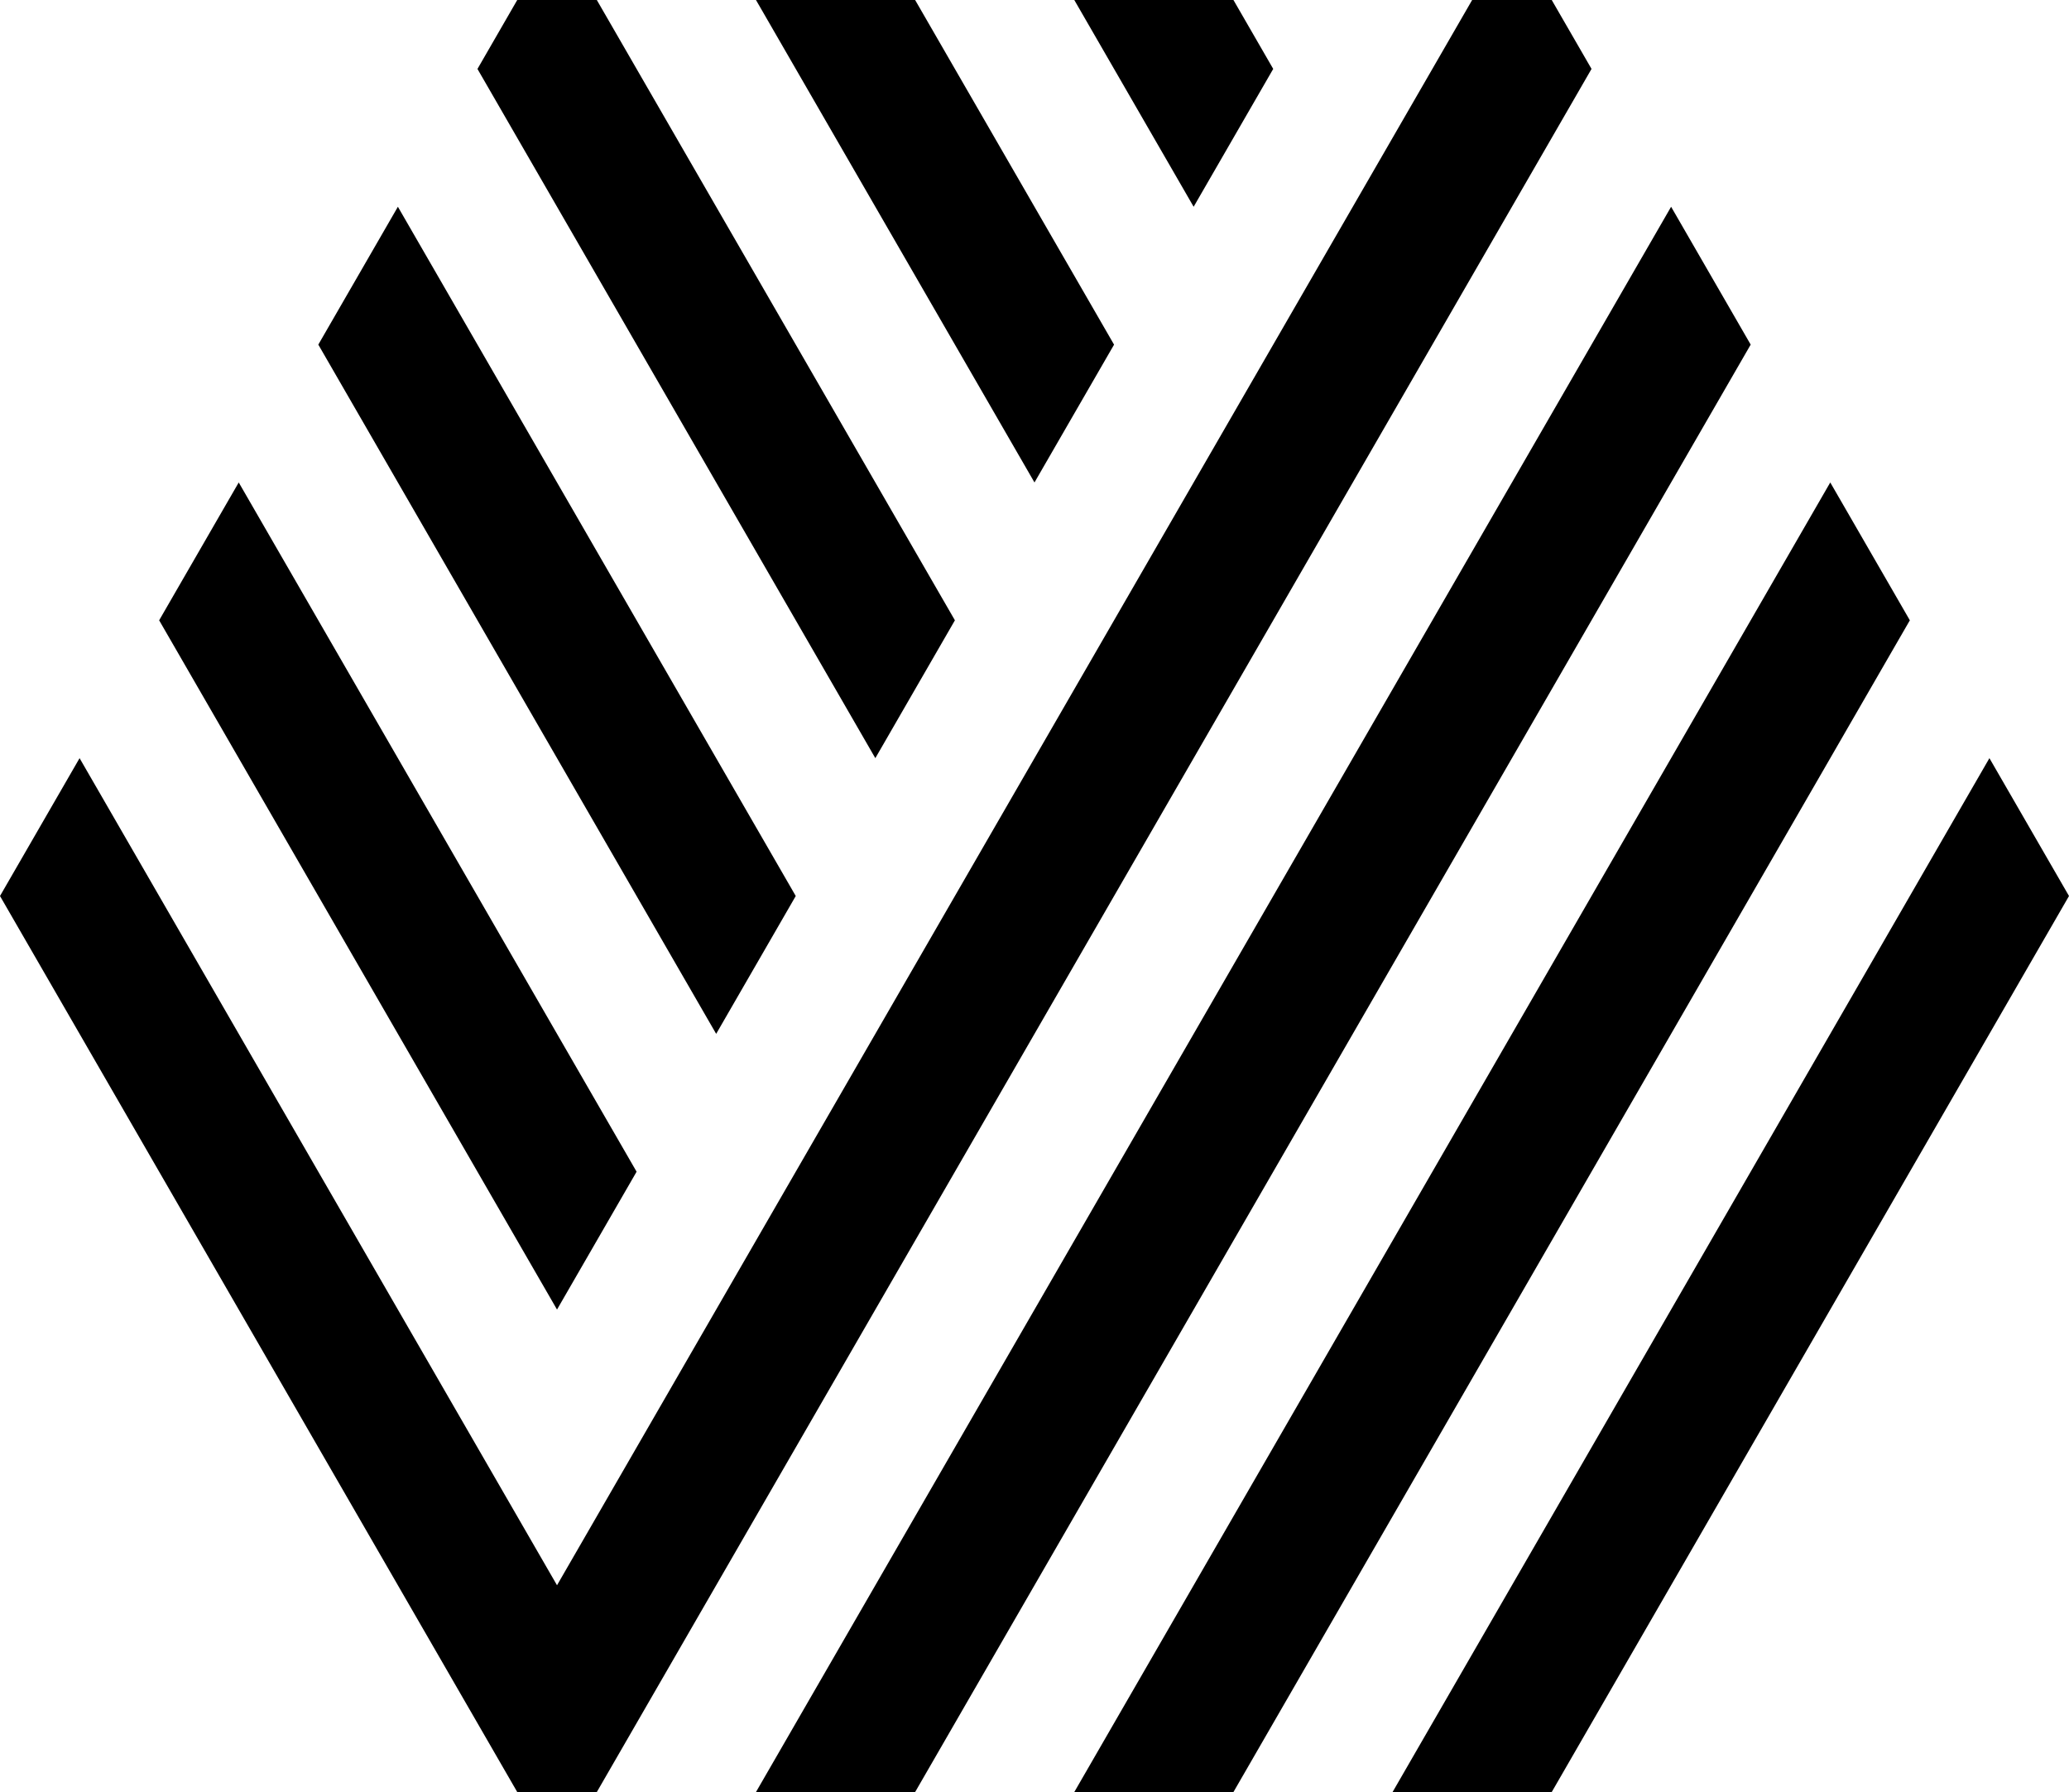
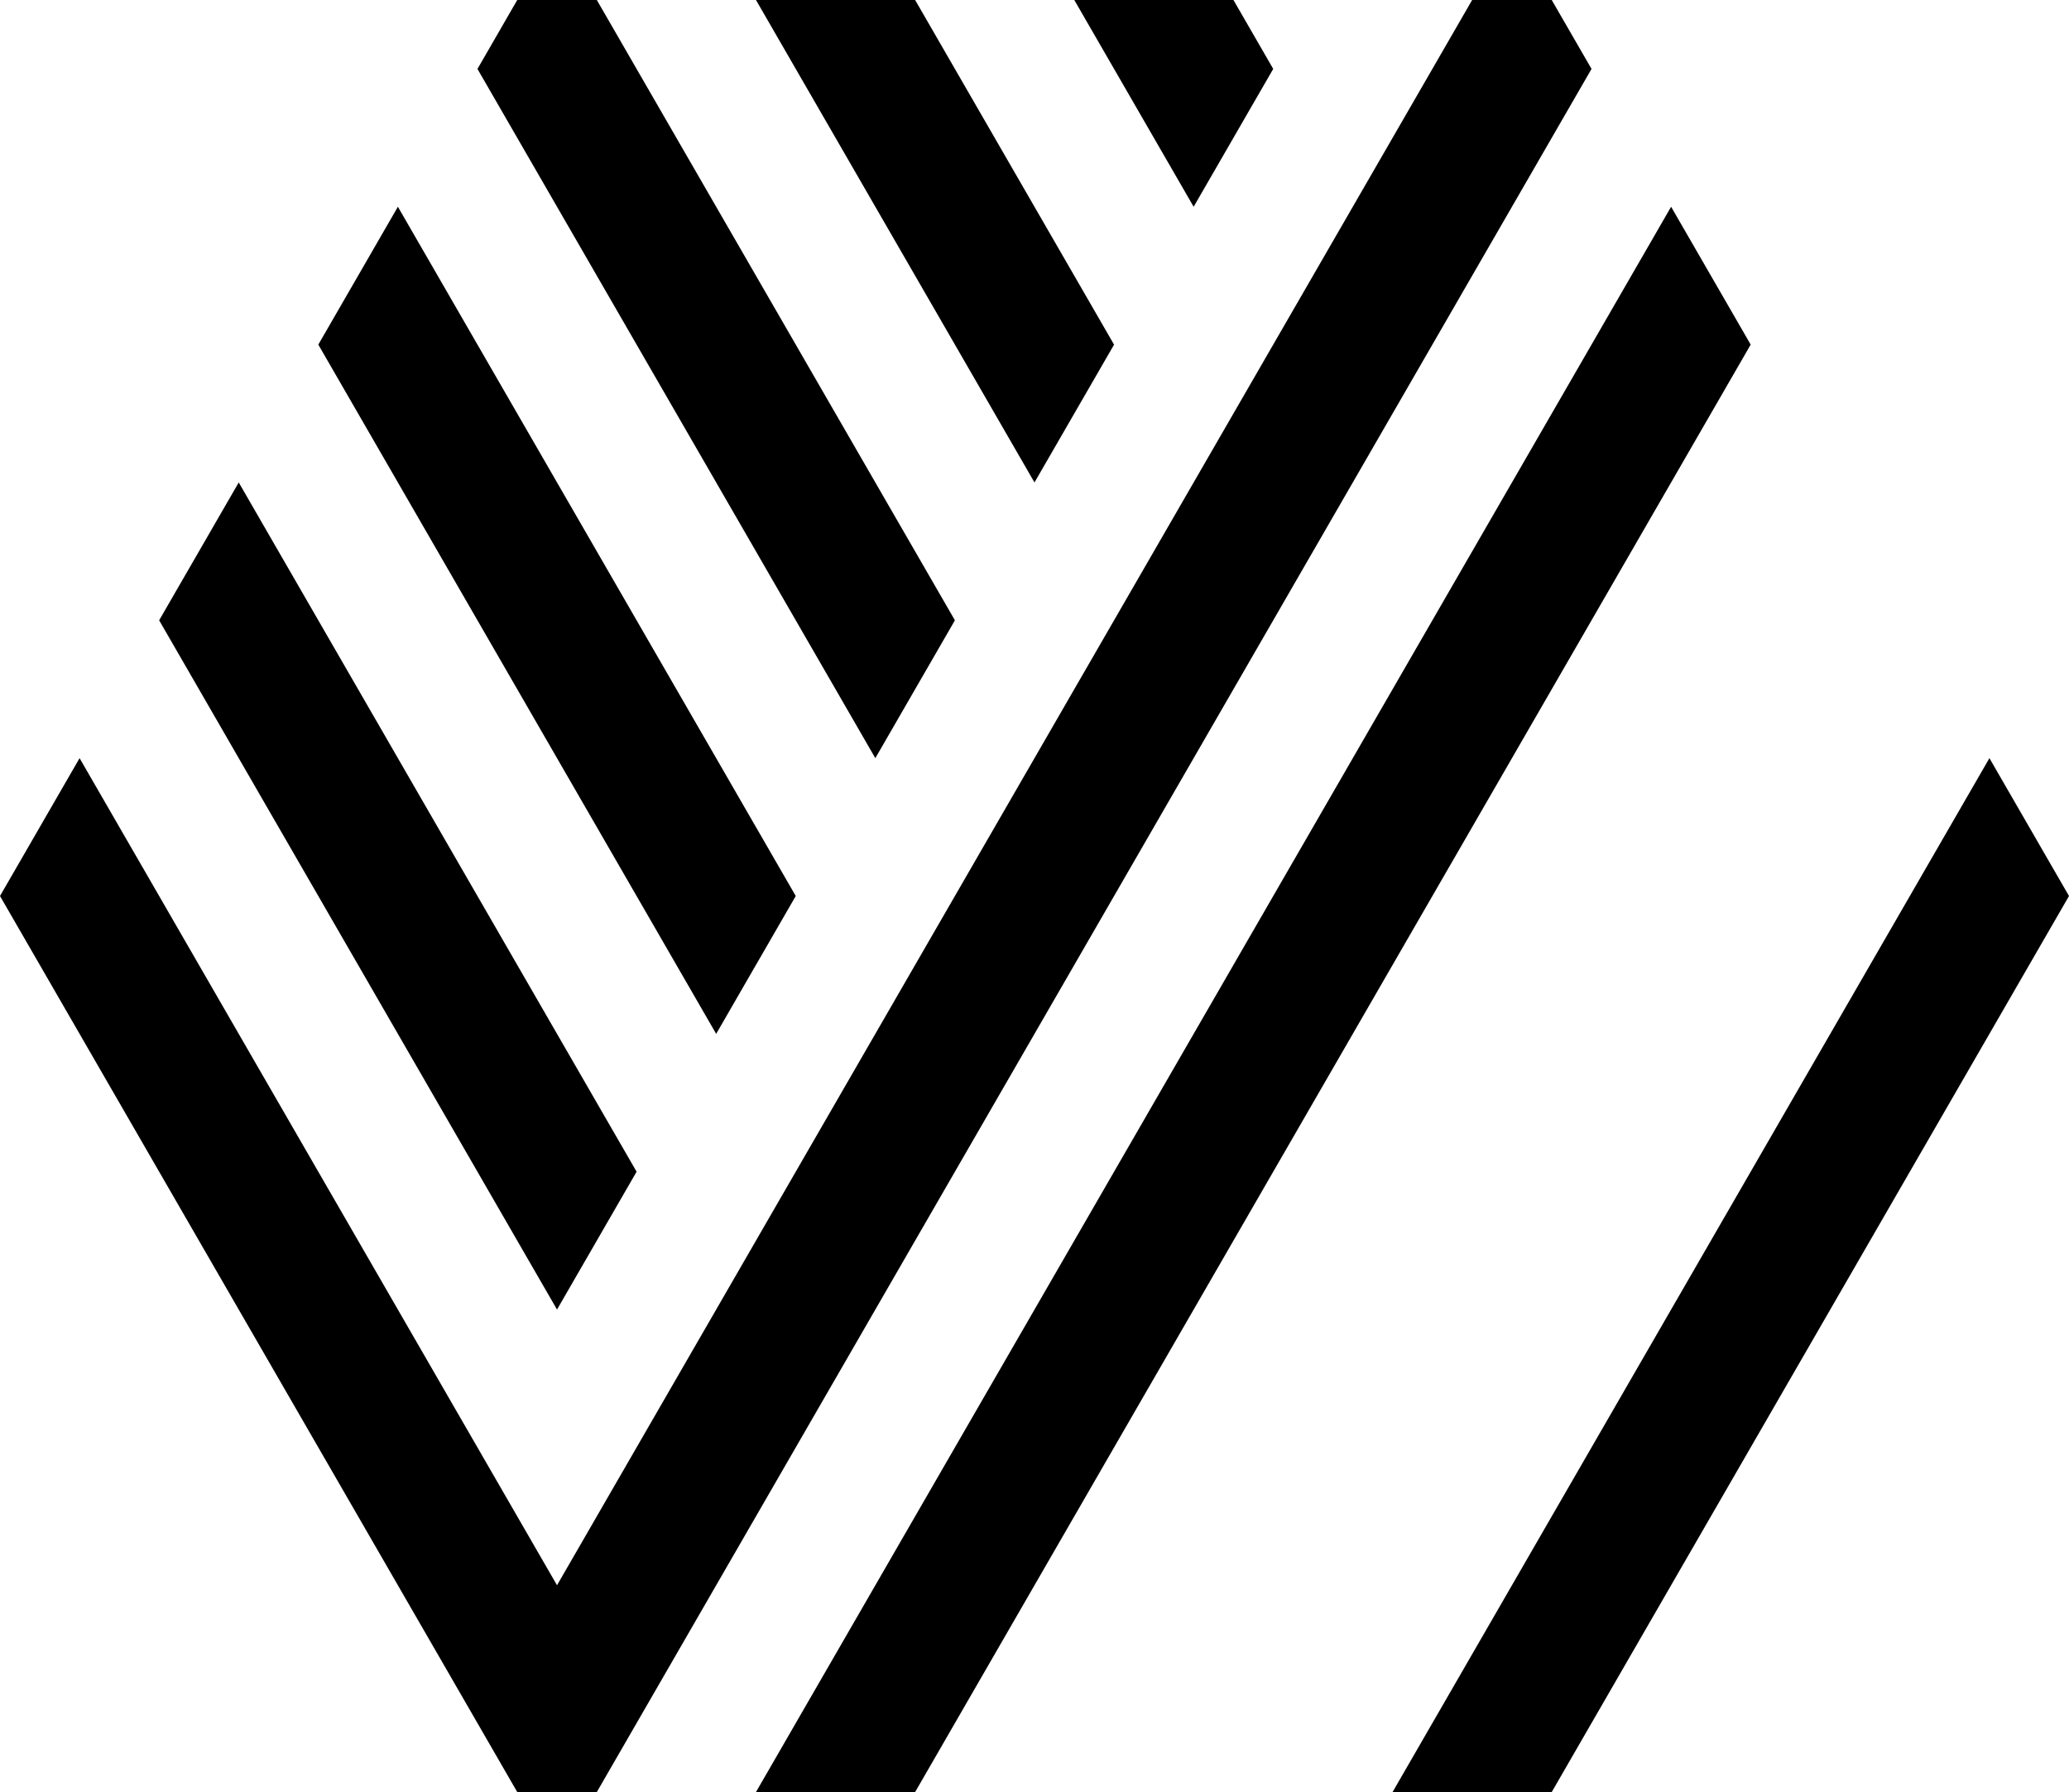
<svg xmlns="http://www.w3.org/2000/svg" id="uuid-cc05c84c-433a-44a1-be2f-050de55f0837" viewBox="0 0 697.57 604.11">
  <g id="uuid-1688bc24-e78a-4eec-9709-fdad1577b733">
    <polygon points="563.42 69.7 254.88 604.11 308.54 604.11 590.25 116.17 563.42 69.7" />
-     <polygon points="617.08 162.64 362.2 604.11 415.86 604.11 643.91 209.11 617.08 162.64" />
    <polygon points="670.74 255.58 469.51 604.11 523.17 604.11 697.57 302.05 670.74 255.58" />
    <polygon points="429.27 23.23 415.86 0 362.2 0 402.44 69.7 429.27 23.23" />
    <polygon points="375.61 116.18 308.54 0 254.88 0 348.78 162.64 375.61 116.18" />
    <polygon points="321.95 209.11 201.22 0 174.39 0 160.98 23.24 295.12 255.58 321.95 209.11" />
    <polygon points="268.29 302.05 134.15 69.7 107.32 116.17 241.46 348.52 268.29 302.05" />
    <polygon points="214.63 394.99 80.49 162.64 53.66 209.11 187.8 441.46 214.63 394.99" />
    <polygon points="523.17 0 496.34 0 187.8 534.4 26.83 255.58 0 302.05 .79 303.42 174.39 604.11 201.22 604.11 536.59 23.23 523.17 0" />
  </g>
</svg>